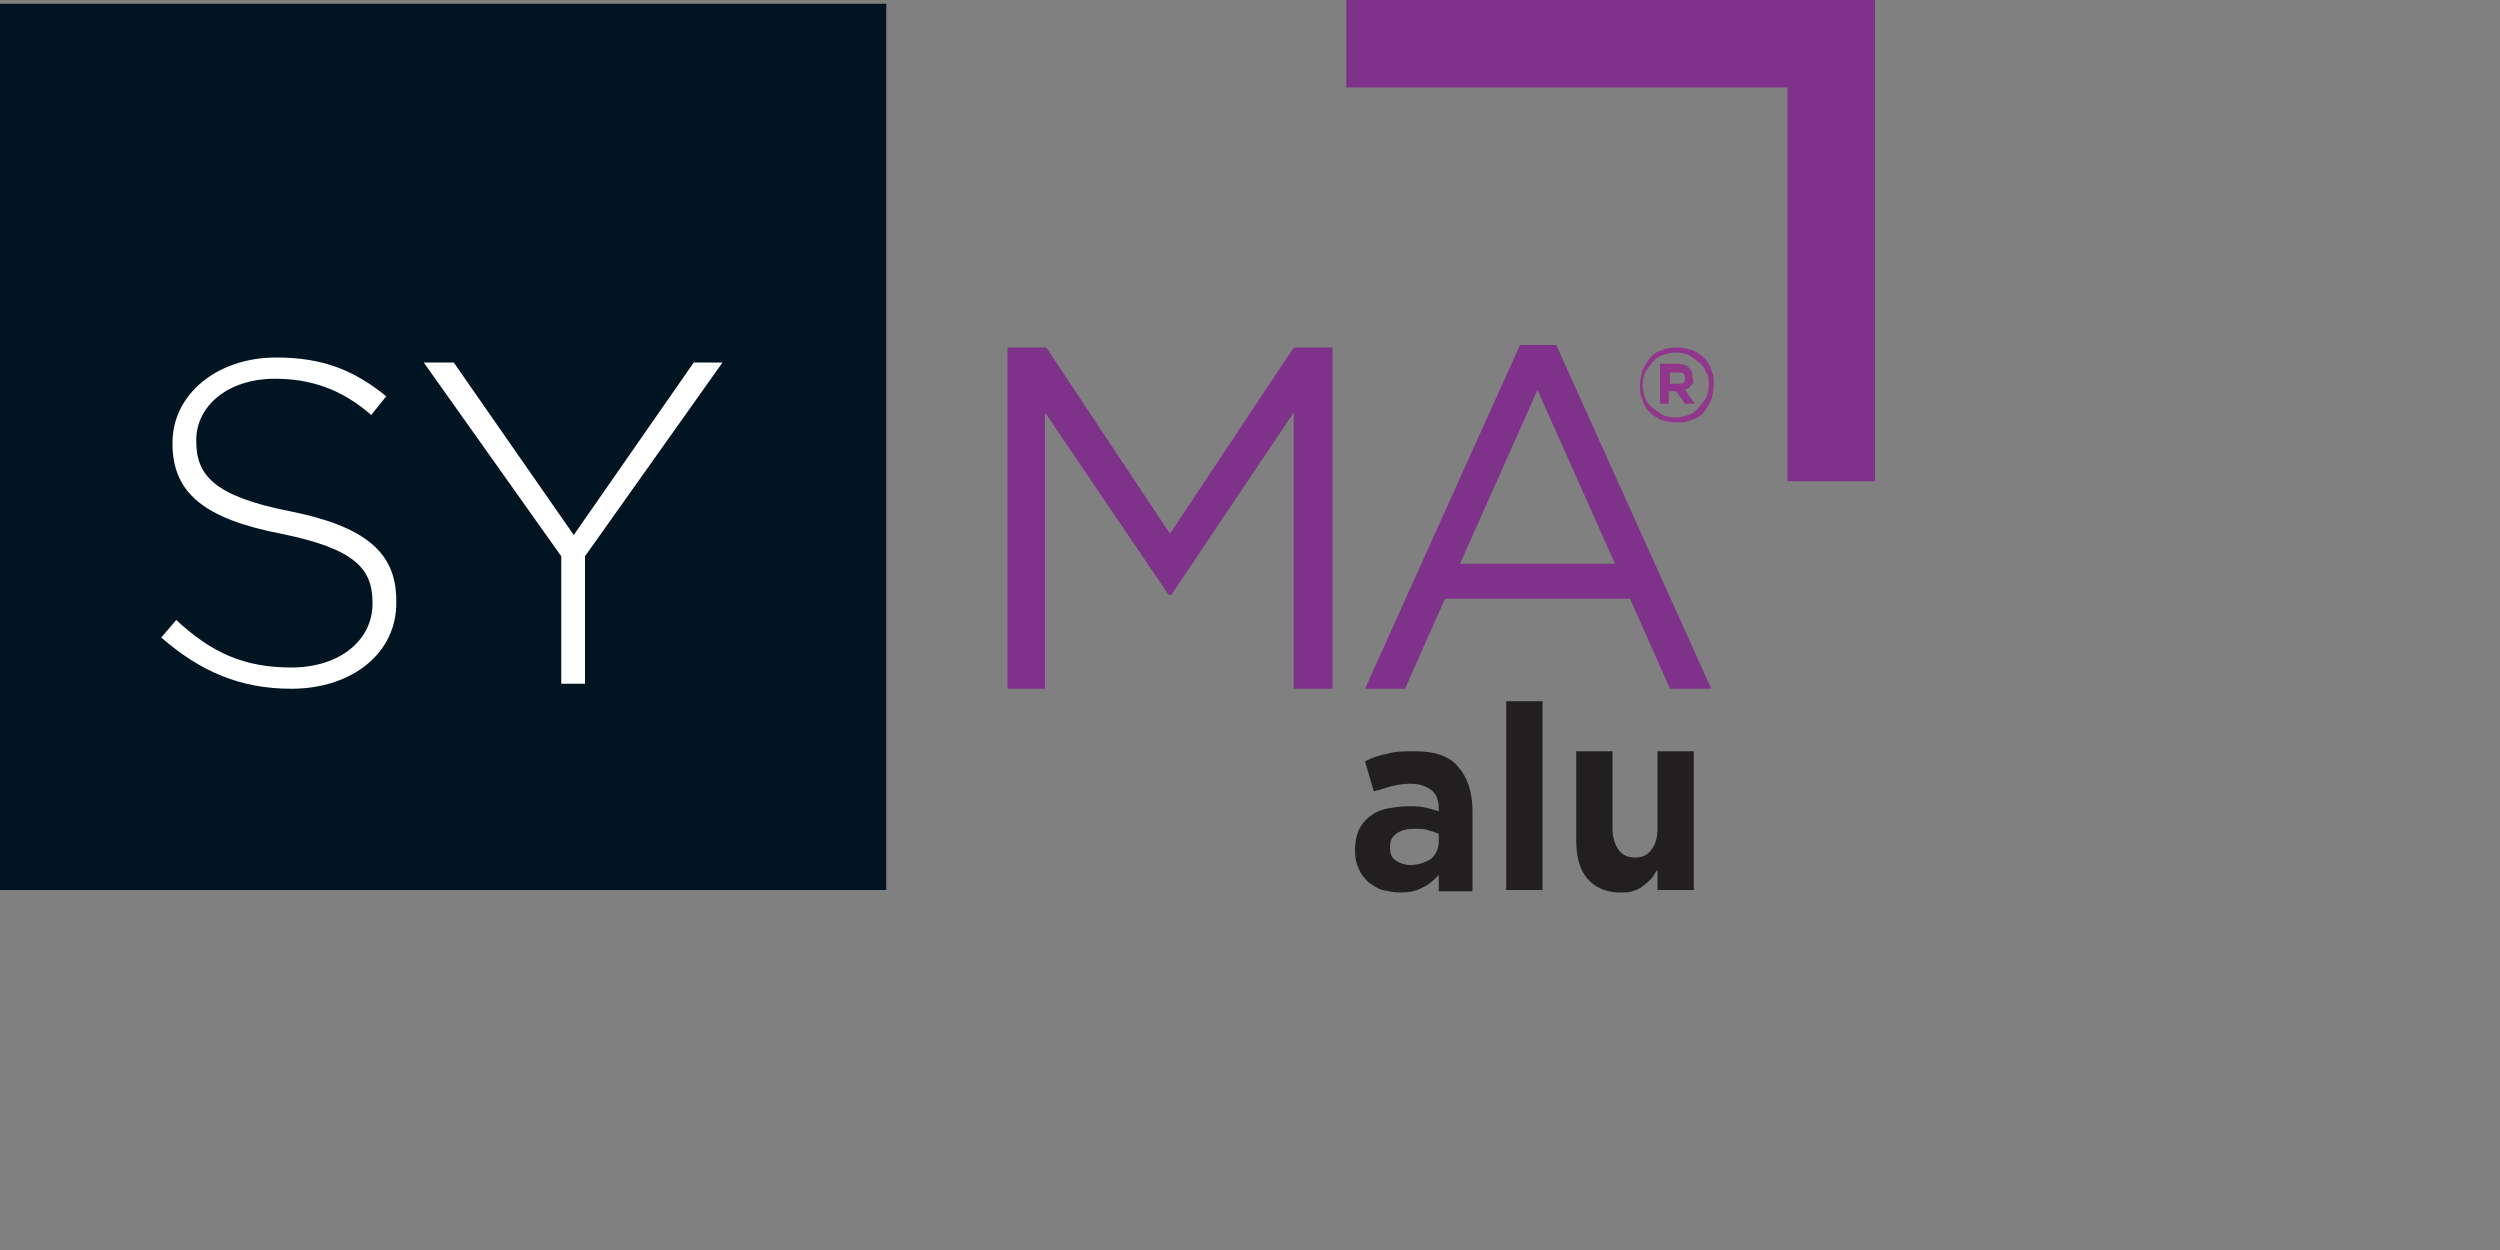
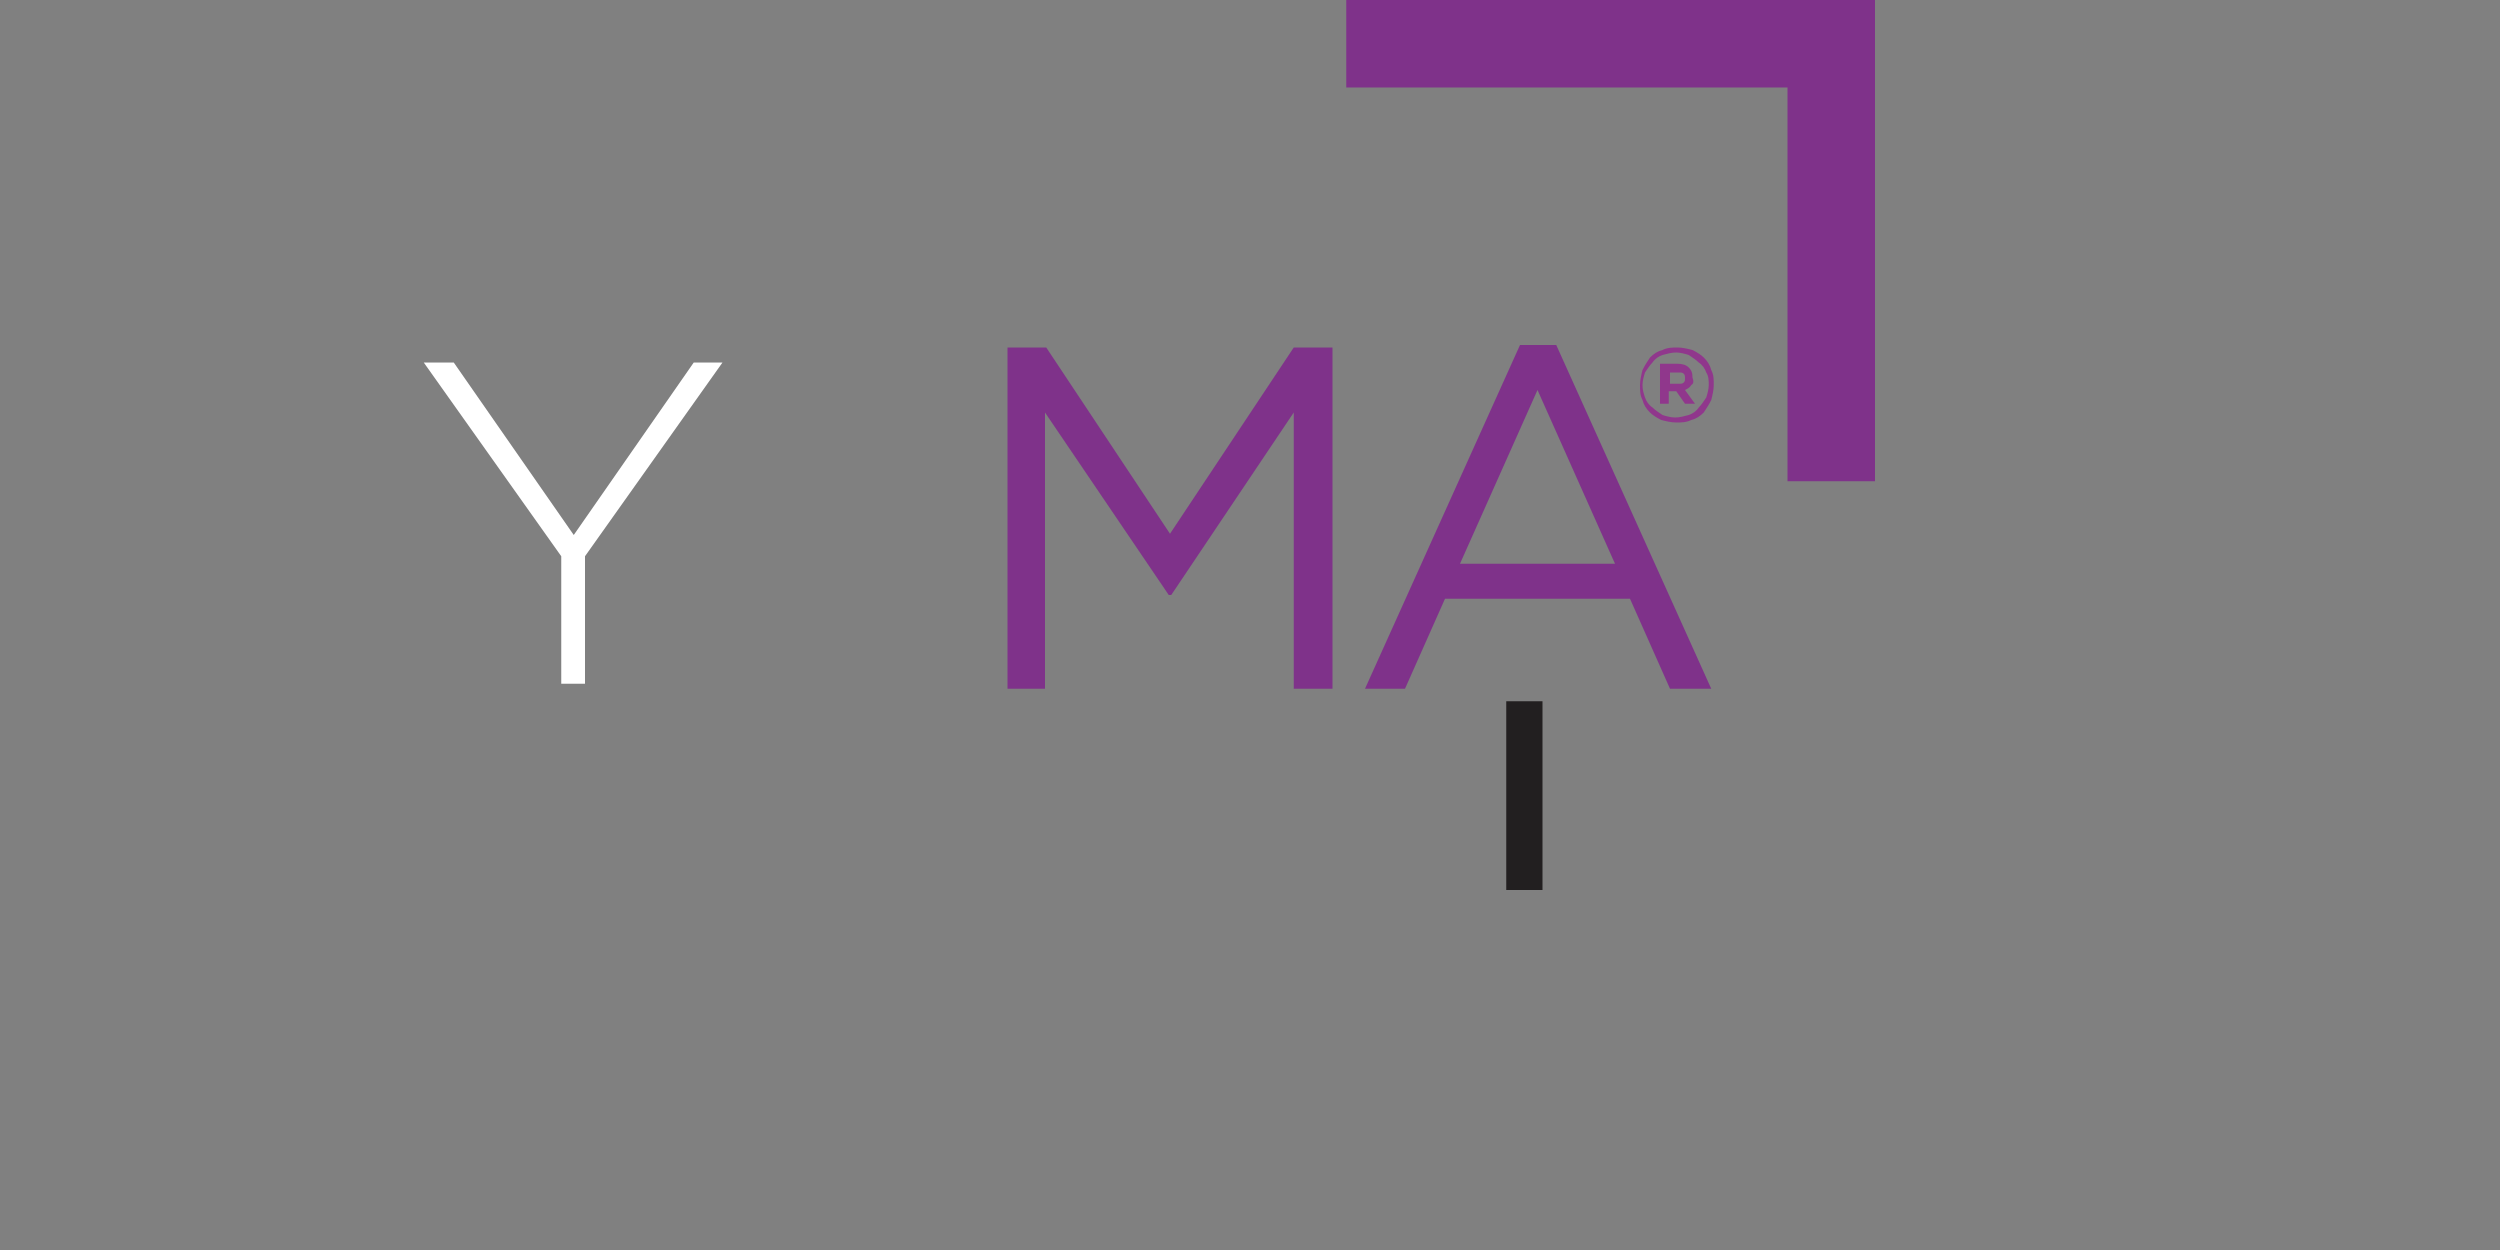
<svg xmlns="http://www.w3.org/2000/svg" version="1.1" id="Calque_1" x="0px" y="0px" viewBox="0 0 200 100" style="enable-background:new 0 0 200 100;" xml:space="preserve">
  <rect x="0" y="0" width="200" height="100" fill="#808080" stroke="none" />
  <style type="text/css">
	.st0{fill:#7F328A;}
	.st1{fill:#001521;}
	.st2{fill:#FFFFFF;}
	.st3{fill:#221F20;}
	.st4{fill:#90378C;}
</style>
  <g>
    <g>
      <path class="st0" d="M93.7,47.6h-0.2L83.6,33v22.1h-3V27.8h3.1l9.9,14.9l9.9-14.9h3.1v27.3h-3.1V33L93.7,47.6z" />
      <path class="st0" d="M136.9,55.1h-3.3l-3.2-7.2h-14.8l-3.2,7.2h-3.2l12.4-27.5h2.9L136.9,55.1z M123,31.2l-6.2,13.9h12.4L123,31.2    z" />
    </g>
    <g>
      <polygon class="st0" points="150,38.5 143,38.5 143,7 107.7,7 107.7,0 150,0   " />
    </g>
    <g>
-       <rect y="0.3" class="st1" width="70.9" height="70.9" />
      <g>
-         <path class="st2" d="M23.3,55.1c-4.1,0-7.3-1.4-10.4-4.1l1.2-1.4c2.8,2.6,5.4,3.8,9.2,3.8c3.9,0,6.5-2.2,6.5-5.1v-0.1     c0-2.7-1.4-4.3-7.3-5.5c-6.2-1.2-8.7-3.3-8.7-7.2v-0.1c0-3.8,3.5-6.8,8.3-6.8c3.7,0,6.2,1,8.8,3.1l-1.2,1.5     c-2.4-2.1-4.9-2.9-7.7-2.9c-3.8,0-6.3,2.2-6.3,4.9v0.1c0,2.7,1.4,4.4,7.5,5.6c6,1.2,8.5,3.3,8.5,7.1v0.1     C31.8,52.2,28.2,55.1,23.3,55.1z" />
-       </g>
+         </g>
      <g>
        <path class="st2" d="M46.8,44.5v10.2h-1.9V44.5L33.9,29h2.4l9.6,13.8L55.5,29h2.3L46.8,44.5z" />
      </g>
    </g>
    <g>
-       <path class="st3" d="M115.1,71.2V70c-0.4,0.4-0.8,0.8-1.3,1c-0.5,0.3-1.1,0.4-1.8,0.4c-0.5,0-0.9-0.1-1.4-0.2    c-0.4-0.1-0.8-0.4-1.1-0.6c-0.3-0.3-0.6-0.6-0.8-1.1c-0.2-0.4-0.3-0.9-0.3-1.5v0c0-0.6,0.1-1.1,0.3-1.6c0.2-0.4,0.5-0.8,0.9-1.1    c0.4-0.3,0.8-0.5,1.3-0.6c0.5-0.1,1.1-0.2,1.7-0.2c0.5,0,1,0,1.4,0.1c0.4,0.1,0.8,0.2,1.1,0.3v-0.2c0-0.7-0.2-1.2-0.6-1.5    c-0.4-0.3-0.9-0.5-1.7-0.5c-0.6,0-1.1,0.1-1.5,0.2c-0.4,0.1-0.9,0.3-1.4,0.4l-0.7-2.4c0.6-0.3,1.2-0.5,1.8-0.6    c0.6-0.2,1.4-0.2,2.2-0.2c1.6,0,2.8,0.4,3.5,1.3c0.7,0.8,1.1,2,1.1,3.5v6.4H115.1z M115.1,66.7c-0.3-0.1-0.5-0.2-0.9-0.3    c-0.3-0.1-0.6-0.1-1-0.1c-0.6,0-1.1,0.1-1.5,0.4c-0.4,0.3-0.5,0.6-0.5,1.1v0c0,0.4,0.1,0.8,0.4,1c0.3,0.2,0.7,0.4,1.2,0.4    c0.7,0,1.2-0.2,1.7-0.5c0.4-0.4,0.6-0.8,0.6-1.4V66.7z" />
      <path class="st3" d="M120.5,71.2V56.1h2.9v15.1H120.5z" />
-       <path class="st3" d="M132.6,71.2v-1.6c-0.2,0.2-0.3,0.5-0.5,0.7c-0.2,0.2-0.4,0.4-0.7,0.6c-0.2,0.2-0.5,0.3-0.8,0.4    c-0.3,0.1-0.6,0.1-1,0.1c-1.1,0-2-0.4-2.6-1.1c-0.6-0.7-0.9-1.7-0.9-3v-7.2h2.9v6.2c0,0.7,0.2,1.3,0.5,1.7    c0.3,0.4,0.7,0.6,1.3,0.6c0.6,0,1-0.2,1.3-0.6c0.3-0.4,0.5-0.9,0.5-1.7v-6.2h2.9v11.1H132.6z" />
    </g>
    <g>
      <g>
        <path class="st4" d="M136.9,32c-0.2,0.4-0.4,0.7-0.6,1c-0.3,0.3-0.6,0.5-1,0.6c-0.4,0.2-0.8,0.2-1.2,0.2c-0.4,0-0.8-0.1-1.2-0.2     c-0.4-0.2-0.7-0.4-0.9-0.6c-0.3-0.3-0.5-0.6-0.6-1c-0.2-0.4-0.2-0.7-0.2-1.2c0-0.4,0.1-0.8,0.2-1.2c0.2-0.4,0.4-0.7,0.6-1     c0.3-0.3,0.6-0.5,1-0.6c0.4-0.2,0.8-0.2,1.2-0.2c0.4,0,0.8,0.1,1.2,0.2c0.4,0.2,0.7,0.4,0.9,0.6c0.3,0.3,0.5,0.6,0.6,1     c0.2,0.4,0.2,0.7,0.2,1.2C137.1,31.2,137,31.6,136.9,32z M136.5,29.8c-0.1-0.3-0.3-0.6-0.6-0.8c-0.2-0.2-0.5-0.4-0.8-0.6     c-0.3-0.1-0.7-0.2-1-0.2c-0.4,0-0.7,0.1-1.1,0.2c-0.3,0.1-0.6,0.3-0.8,0.6c-0.2,0.2-0.4,0.5-0.6,0.8c-0.1,0.3-0.2,0.7-0.2,1     c0,0.4,0.1,0.7,0.2,1c0.1,0.3,0.3,0.6,0.6,0.8c0.2,0.2,0.5,0.4,0.8,0.6c0.3,0.1,0.7,0.2,1,0.2c0.4,0,0.7-0.1,1.1-0.2     c0.3-0.1,0.6-0.3,0.8-0.6c0.2-0.2,0.4-0.5,0.6-0.8c0.1-0.3,0.2-0.7,0.2-1S136.7,30.1,136.5,29.8z M135.3,30.8     c-0.1,0.2-0.3,0.3-0.5,0.4l0.8,1.1h-0.8l-0.7-1h-0.6v1h-0.7v-3.2h1.4c0.4,0,0.7,0.1,0.9,0.3c0.2,0.2,0.3,0.4,0.3,0.8     C135.5,30.5,135.5,30.7,135.3,30.8z M134.7,29.9c-0.1-0.1-0.2-0.1-0.4-0.1h-0.7v0.9h0.7c0.2,0,0.3,0,0.4-0.1     c0.1-0.1,0.1-0.2,0.1-0.3C134.8,30.1,134.8,30,134.7,29.9z" />
      </g>
    </g>
  </g>
</svg>